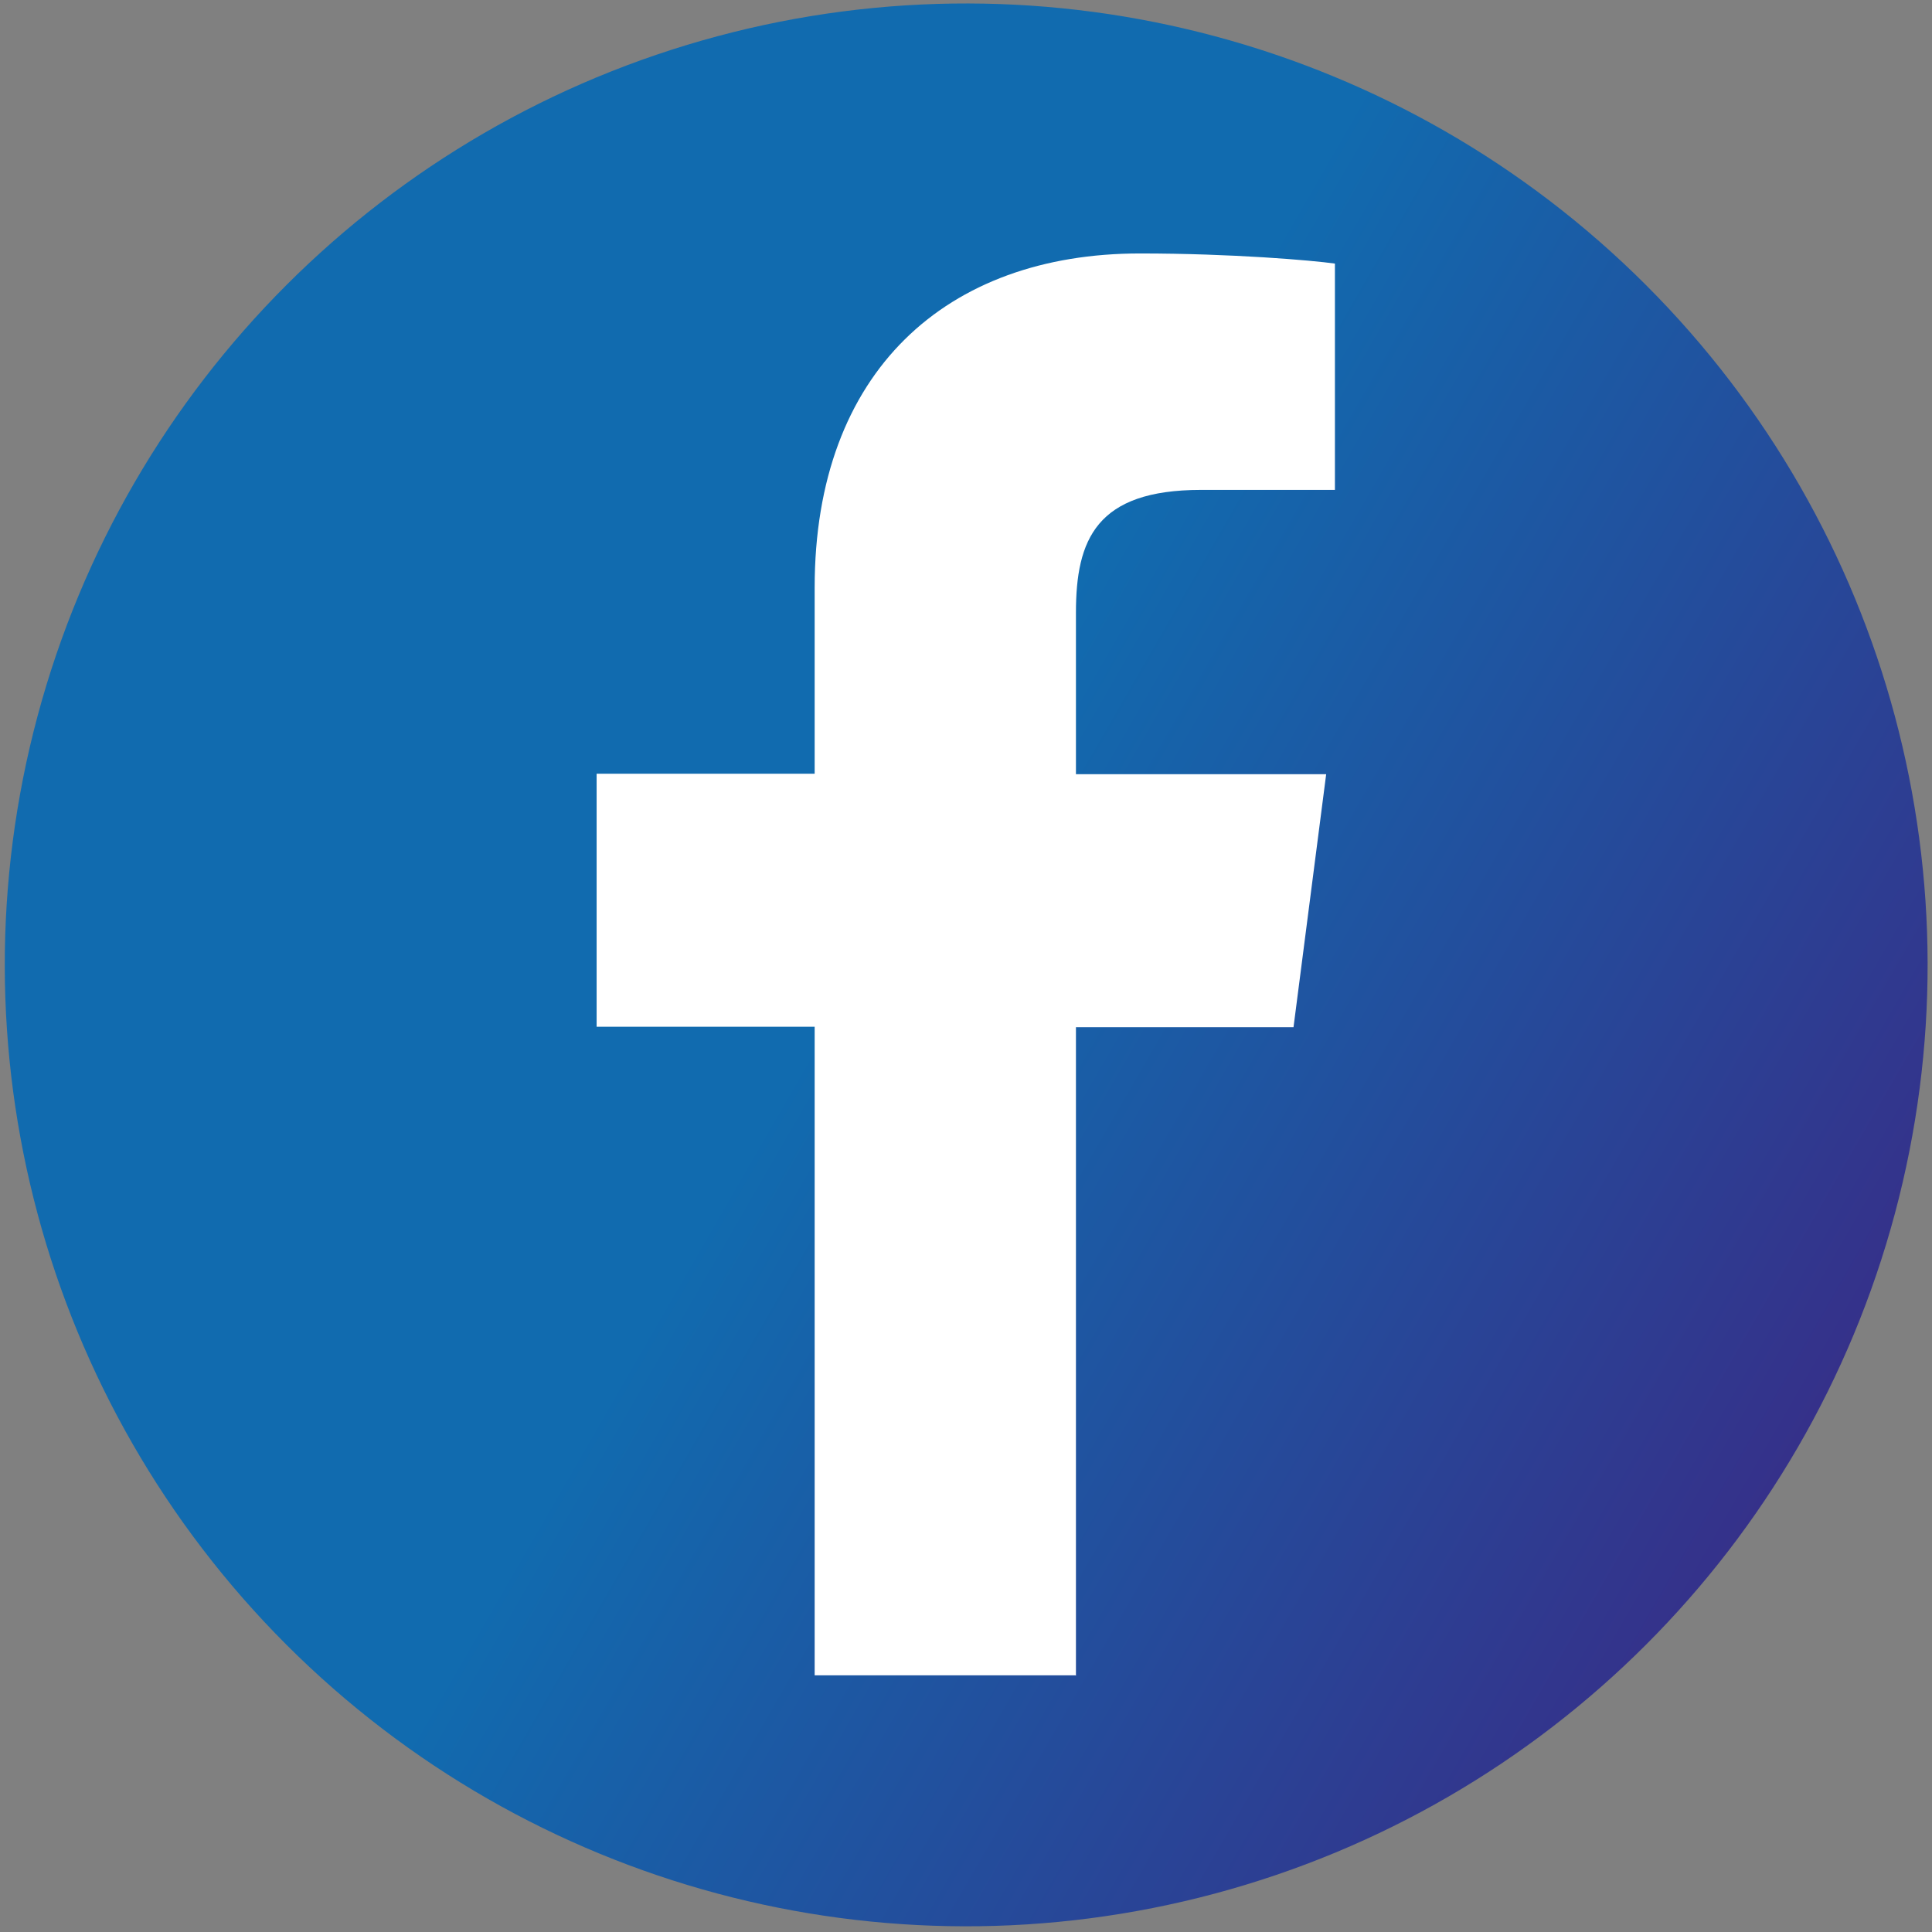
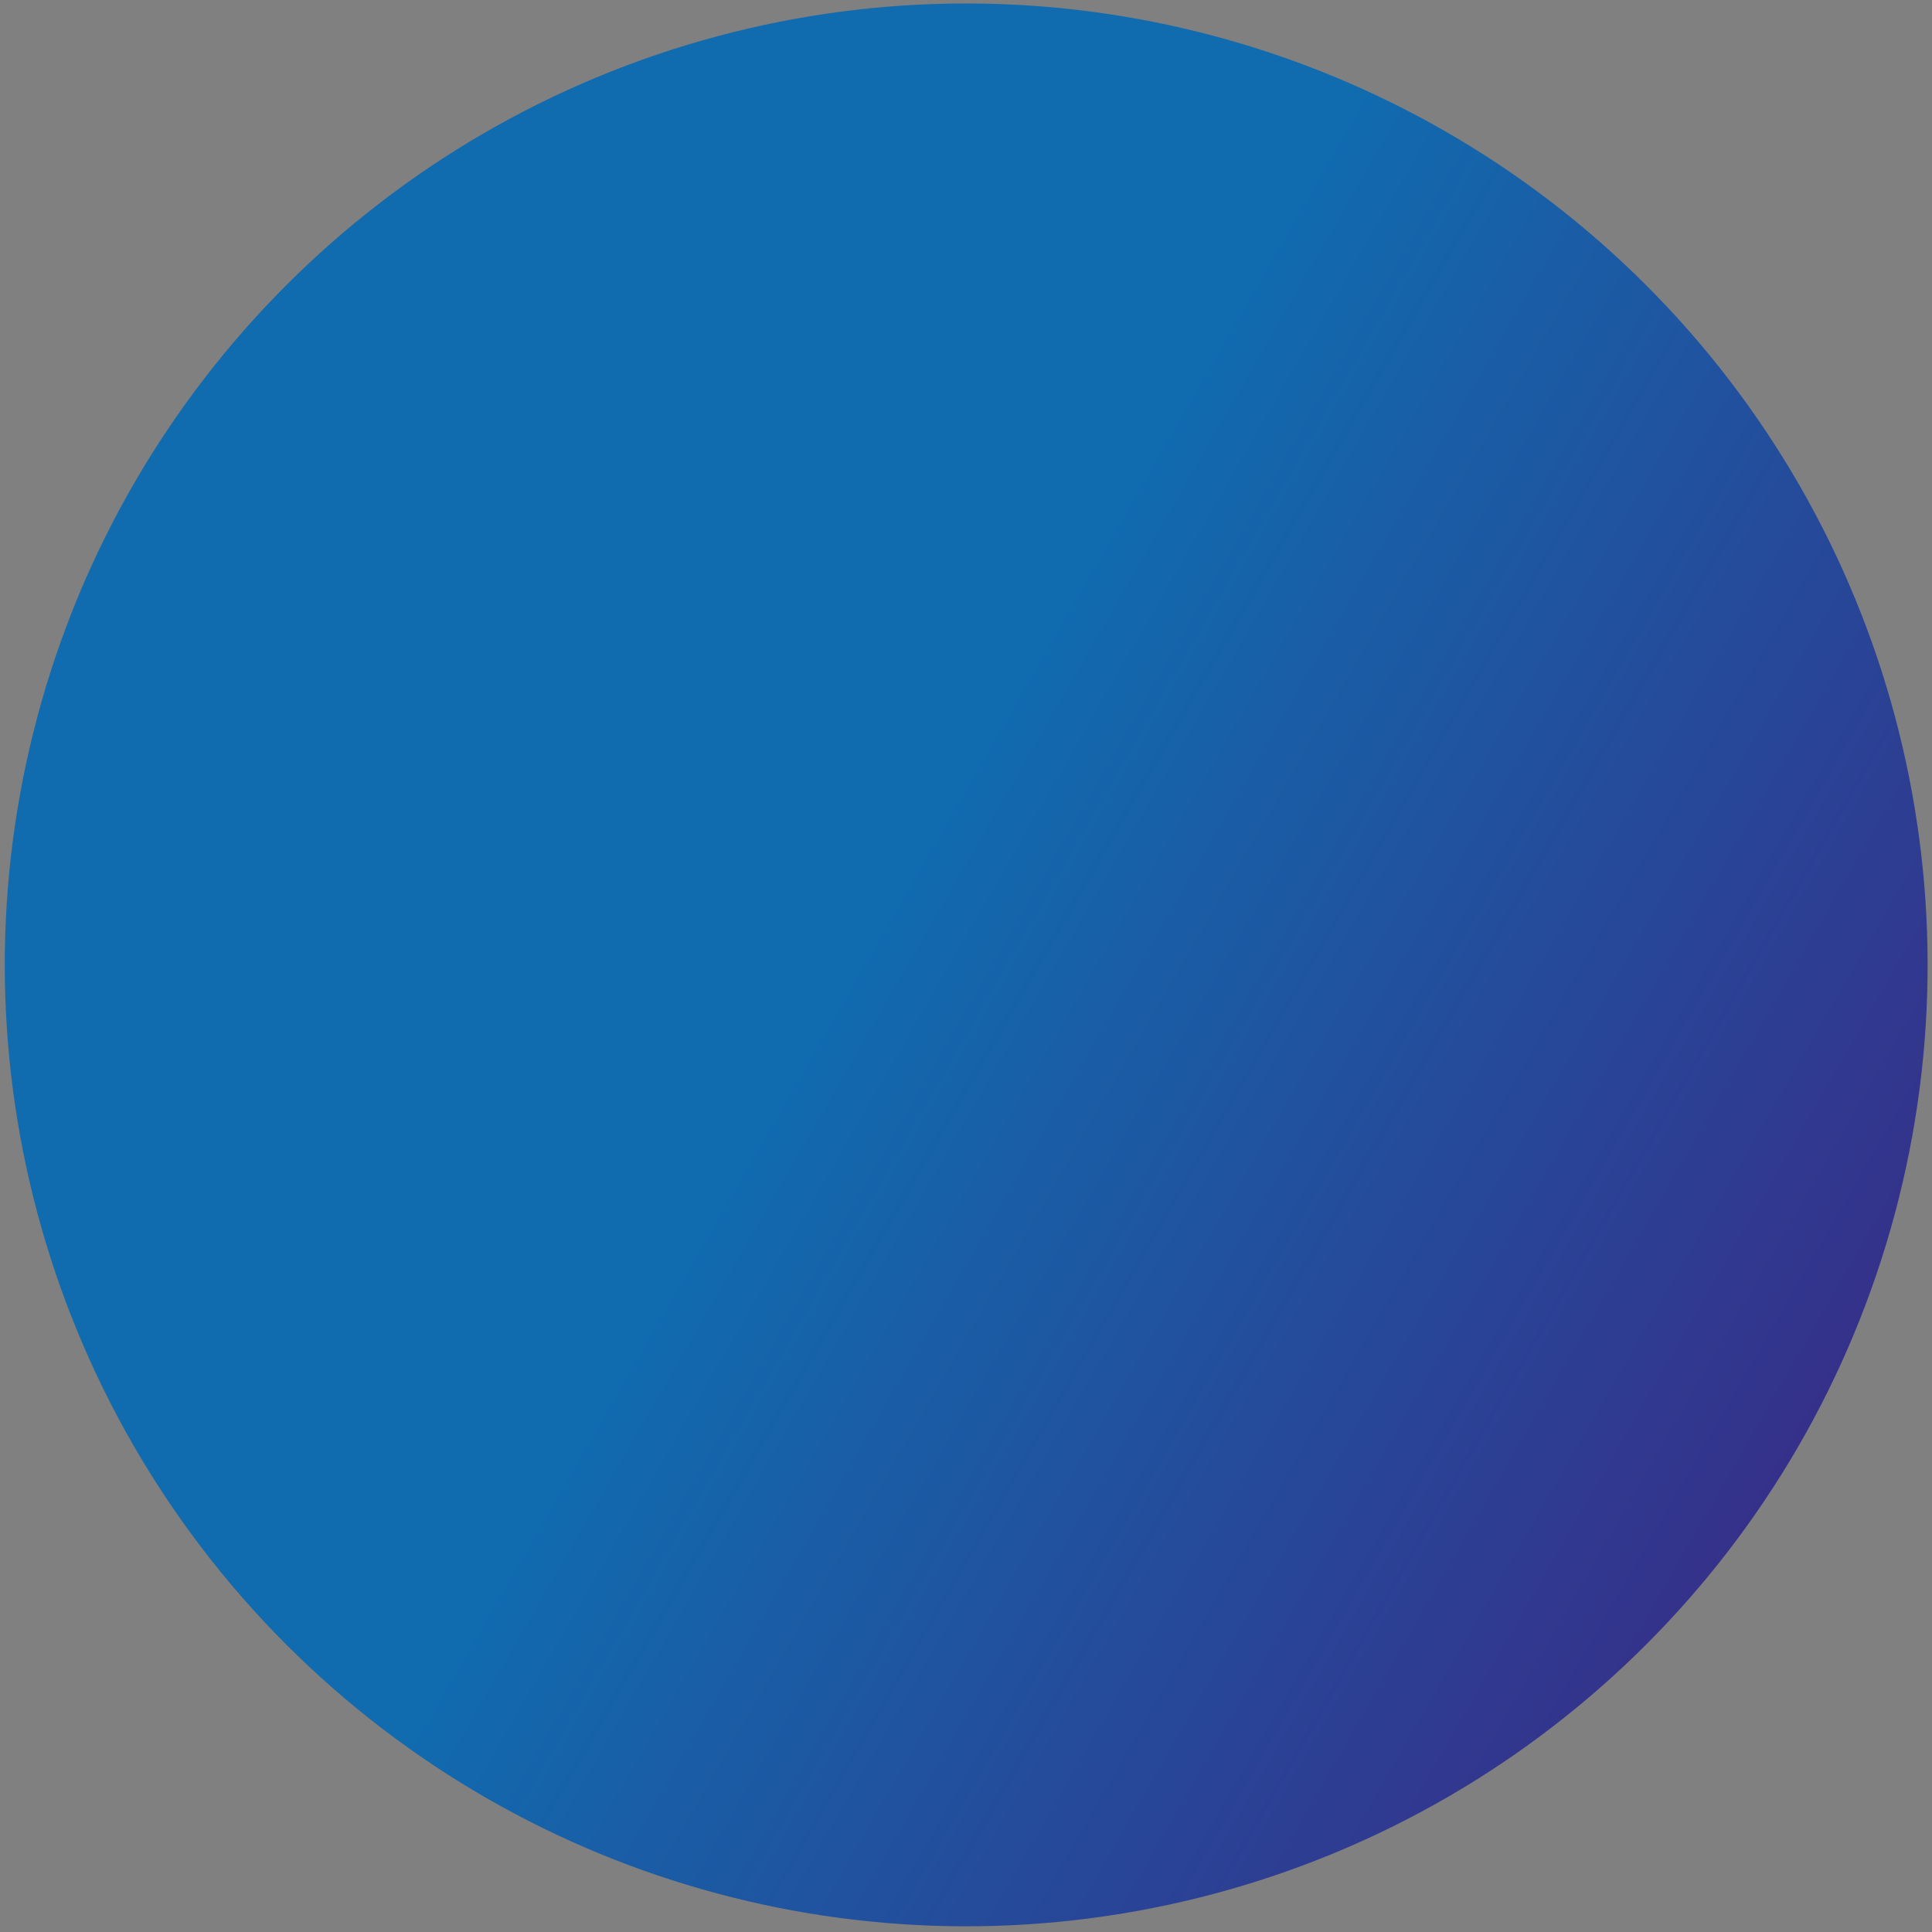
<svg xmlns="http://www.w3.org/2000/svg" id="Layer_1" data-name="Layer 1" viewBox="0 0 42 42">
  <rect x="0" y="0" width="42" height="42" fill="#808080" stroke="none" />
  <defs>
    <style>
      .cls-1 {
        fill: #fff;
      }

      .cls-2 {
        fill: url(#Degradado_sin_nombre_31);
      }
    </style>
    <linearGradient id="Degradado_sin_nombre_31" data-name="Degradado sin nombre 31" x1="2.9" y1="10.52" x2="39.1" y2="31.43" gradientTransform="translate(20.98 -8.71) rotate(45)" gradientUnits="userSpaceOnUse">
      <stop offset=".45" stop-color="#116baf" />
      <stop offset="1" stop-color="#35318a" />
    </linearGradient>
  </defs>
  <circle class="cls-2" cx="21" cy="20.98" r="20.9" transform="translate(-8.68 20.99) rotate(-45)" />
-   <path class="cls-1" d="M23.39,36.43v-14.1h4.73l.71-5.5h-5.44v-3.51c0-1.59.44-2.67,2.72-2.67h2.91v-4.92c-.5-.07-2.23-.22-4.24-.22-4.2,0-7.07,2.56-7.07,7.26v4.05h-4.74v5.5h4.74v14.1h5.67Z" />
</svg>